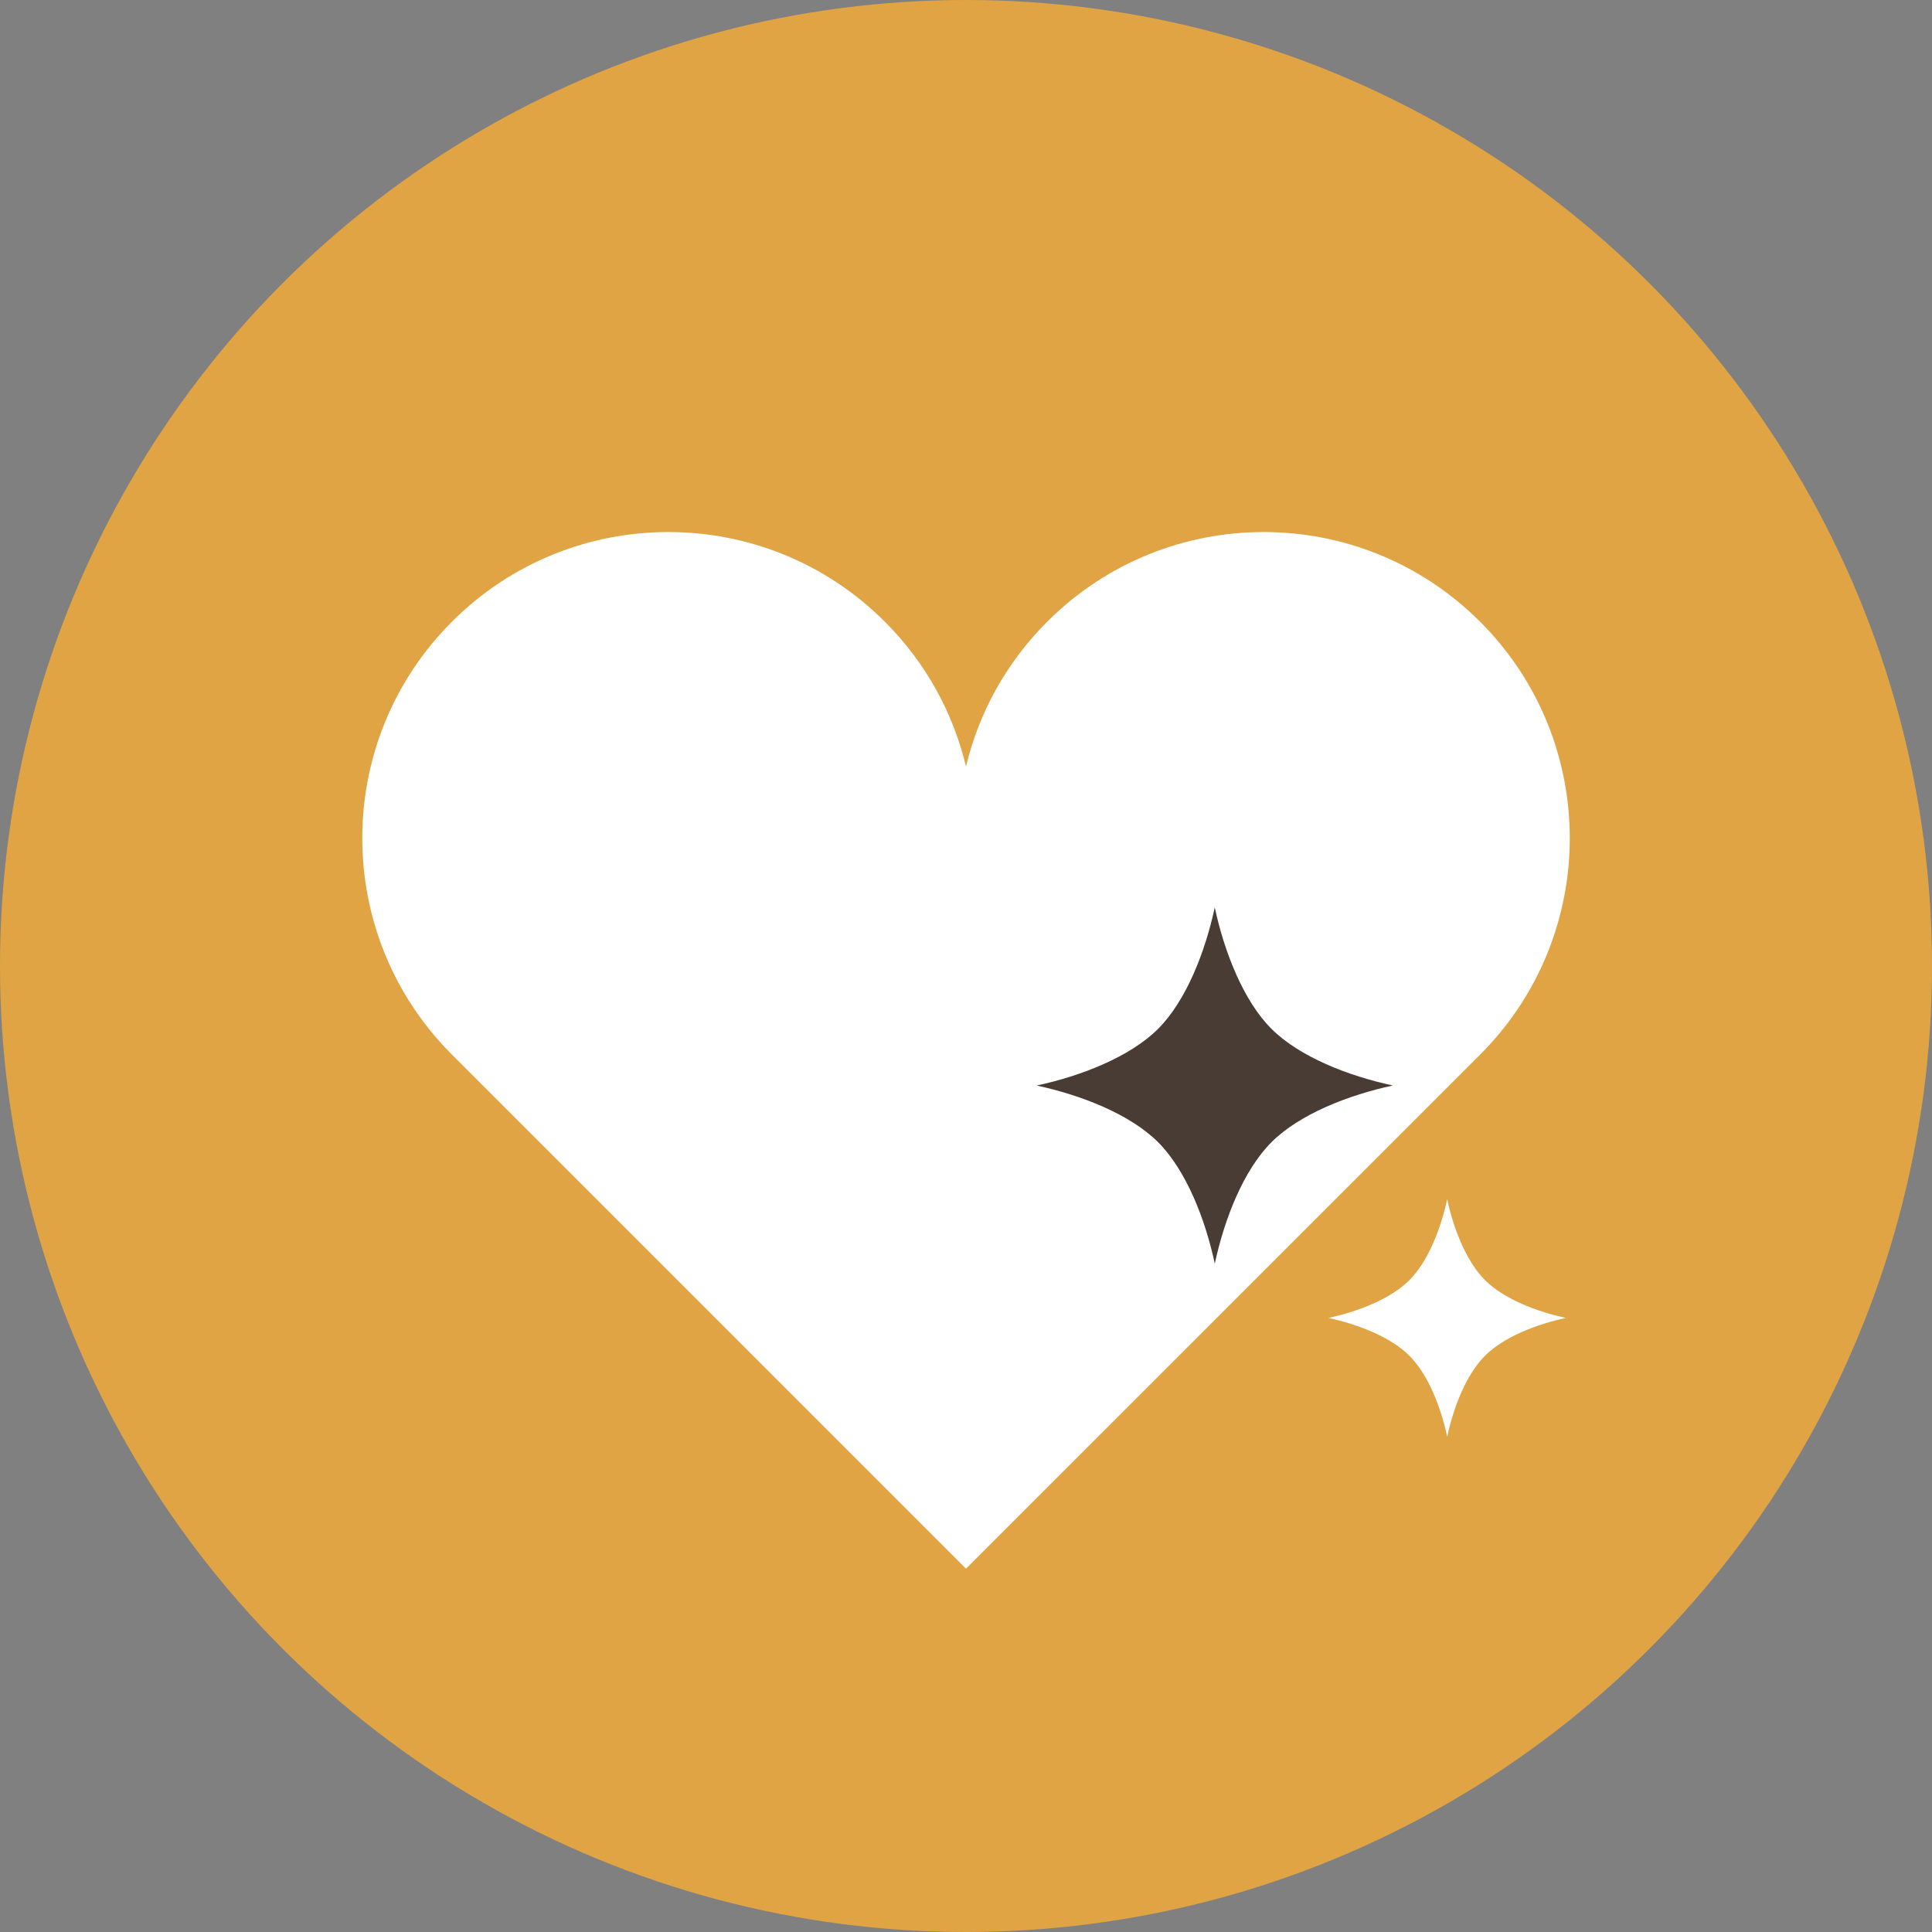
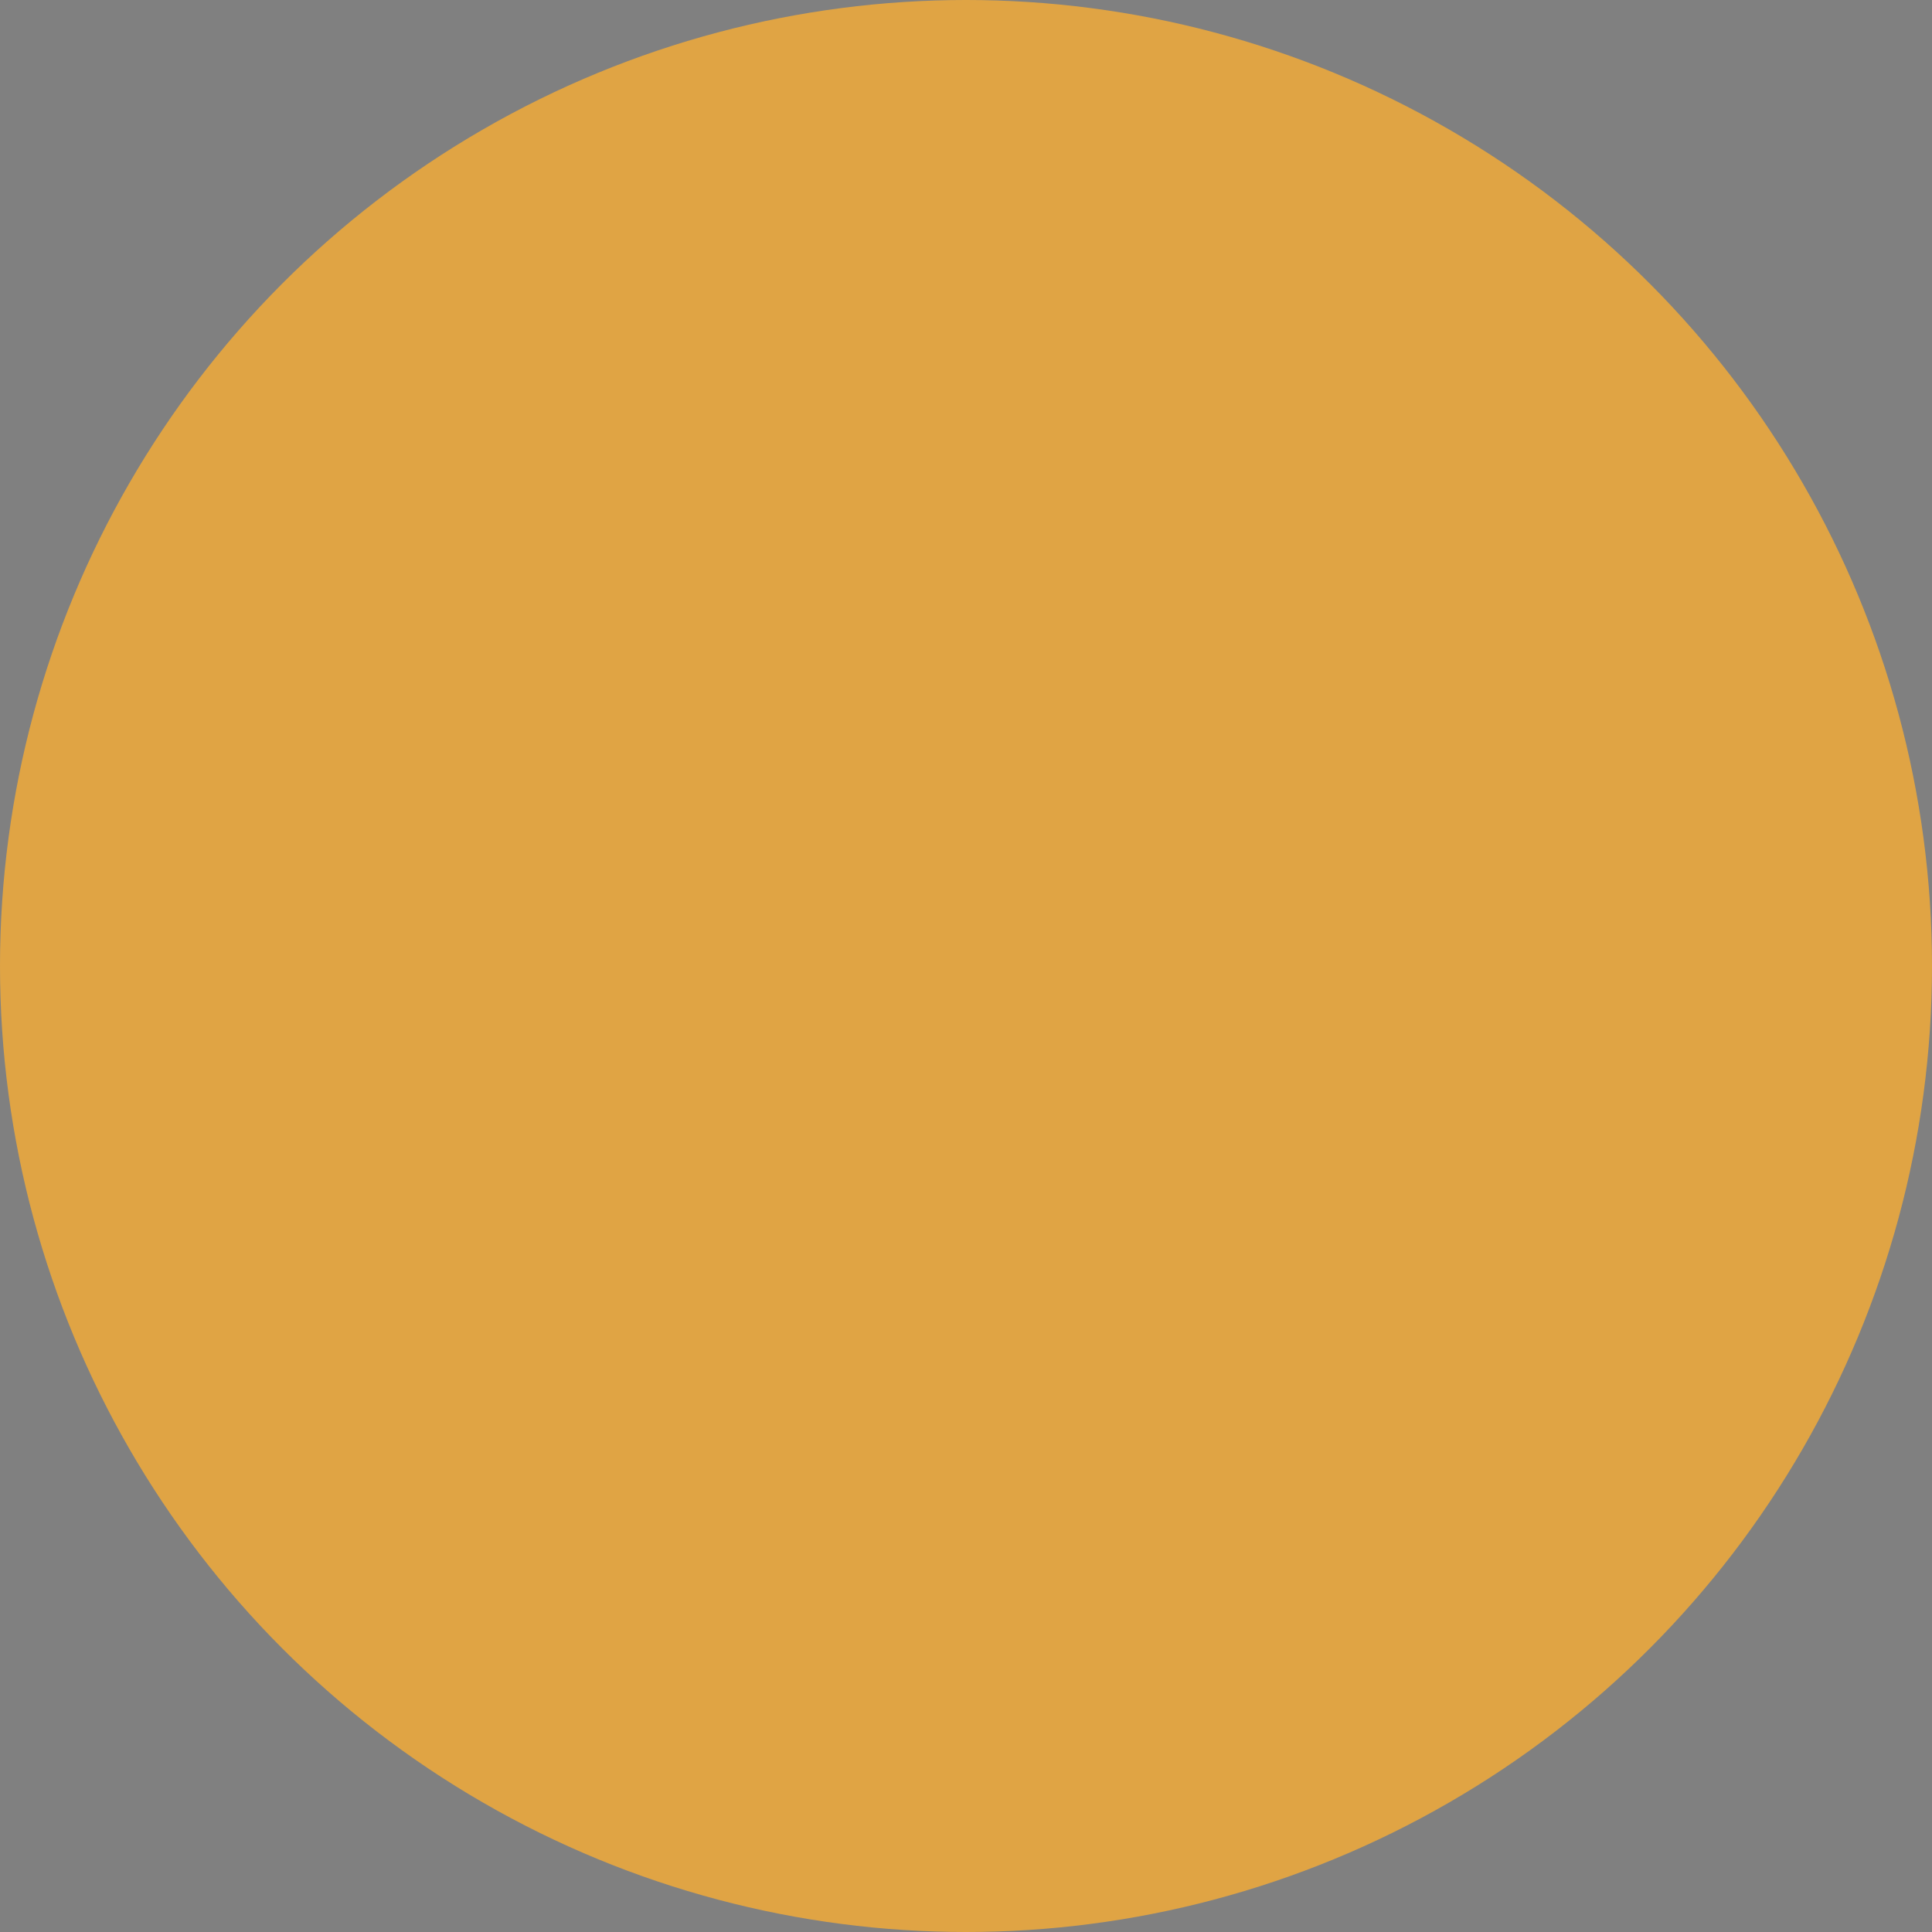
<svg xmlns="http://www.w3.org/2000/svg" id="_レイヤー_2" width="112" height="112" viewBox="0 0 112 112">
  <rect x="0" y="0" width="112" height="112" fill="#808080" stroke="none" />
  <defs>
    <style>.cls-1{fill:#e0a444;}.cls-1,.cls-2,.cls-3{stroke-width:0px;}.cls-2{fill:#483c34;}.cls-3{fill:#fff;}</style>
  </defs>
  <g id="_ヘッダー">
    <circle class="cls-1" cx="56" cy="56" r="56" />
-     <path class="cls-3" d="M85.803,36.042c-6.93-6.932-18.166-6.932-25.096,0-2.401,2.399-3.969,5.317-4.708,8.393-.735-3.076-2.303-5.994-4.704-8.393-6.93-6.932-18.166-6.932-25.096,0-6.93,6.93-6.93,18.166,0,25.094l29.8,29.802,29.805-29.802c6.93-6.928,6.93-18.164 0-25.094Z" />
-     <path class="cls-2" d="M70.421,52.602c-.552,2.58-1.662,5.418-3.285,7.041-1.623,1.622-4.46,2.734-7.04,3.286,2.579.554,5.416,1.662,7.04,3.286,1.623,1.623,2.735,4.459,3.287,7.04.552-2.581,1.662-5.417,3.286-7.041,1.622-1.623,4.46-2.734,7.038-3.287-2.579-.551-5.416-1.662-7.04-3.285-1.623-1.622-2.735-4.46-3.287-7.04Z" />
-     <path class="cls-3" d="M83.895,69.516c-.368,1.72-1.108,3.613-2.191,4.696-1.082,1.082-2.974,1.823-4.695,2.191,1.72.369,3.612,1.108,4.695,2.191,1.083,1.082,1.824,2.974,2.192,4.695.368-1.721,1.108-3.612,2.191-4.696,1.082-1.082,2.974-1.823,4.694-2.192-1.72-.368-3.612-1.108-4.695-2.191-1.082-1.082-1.824-2.974-2.192-4.695Z" />
  </g>
</svg>